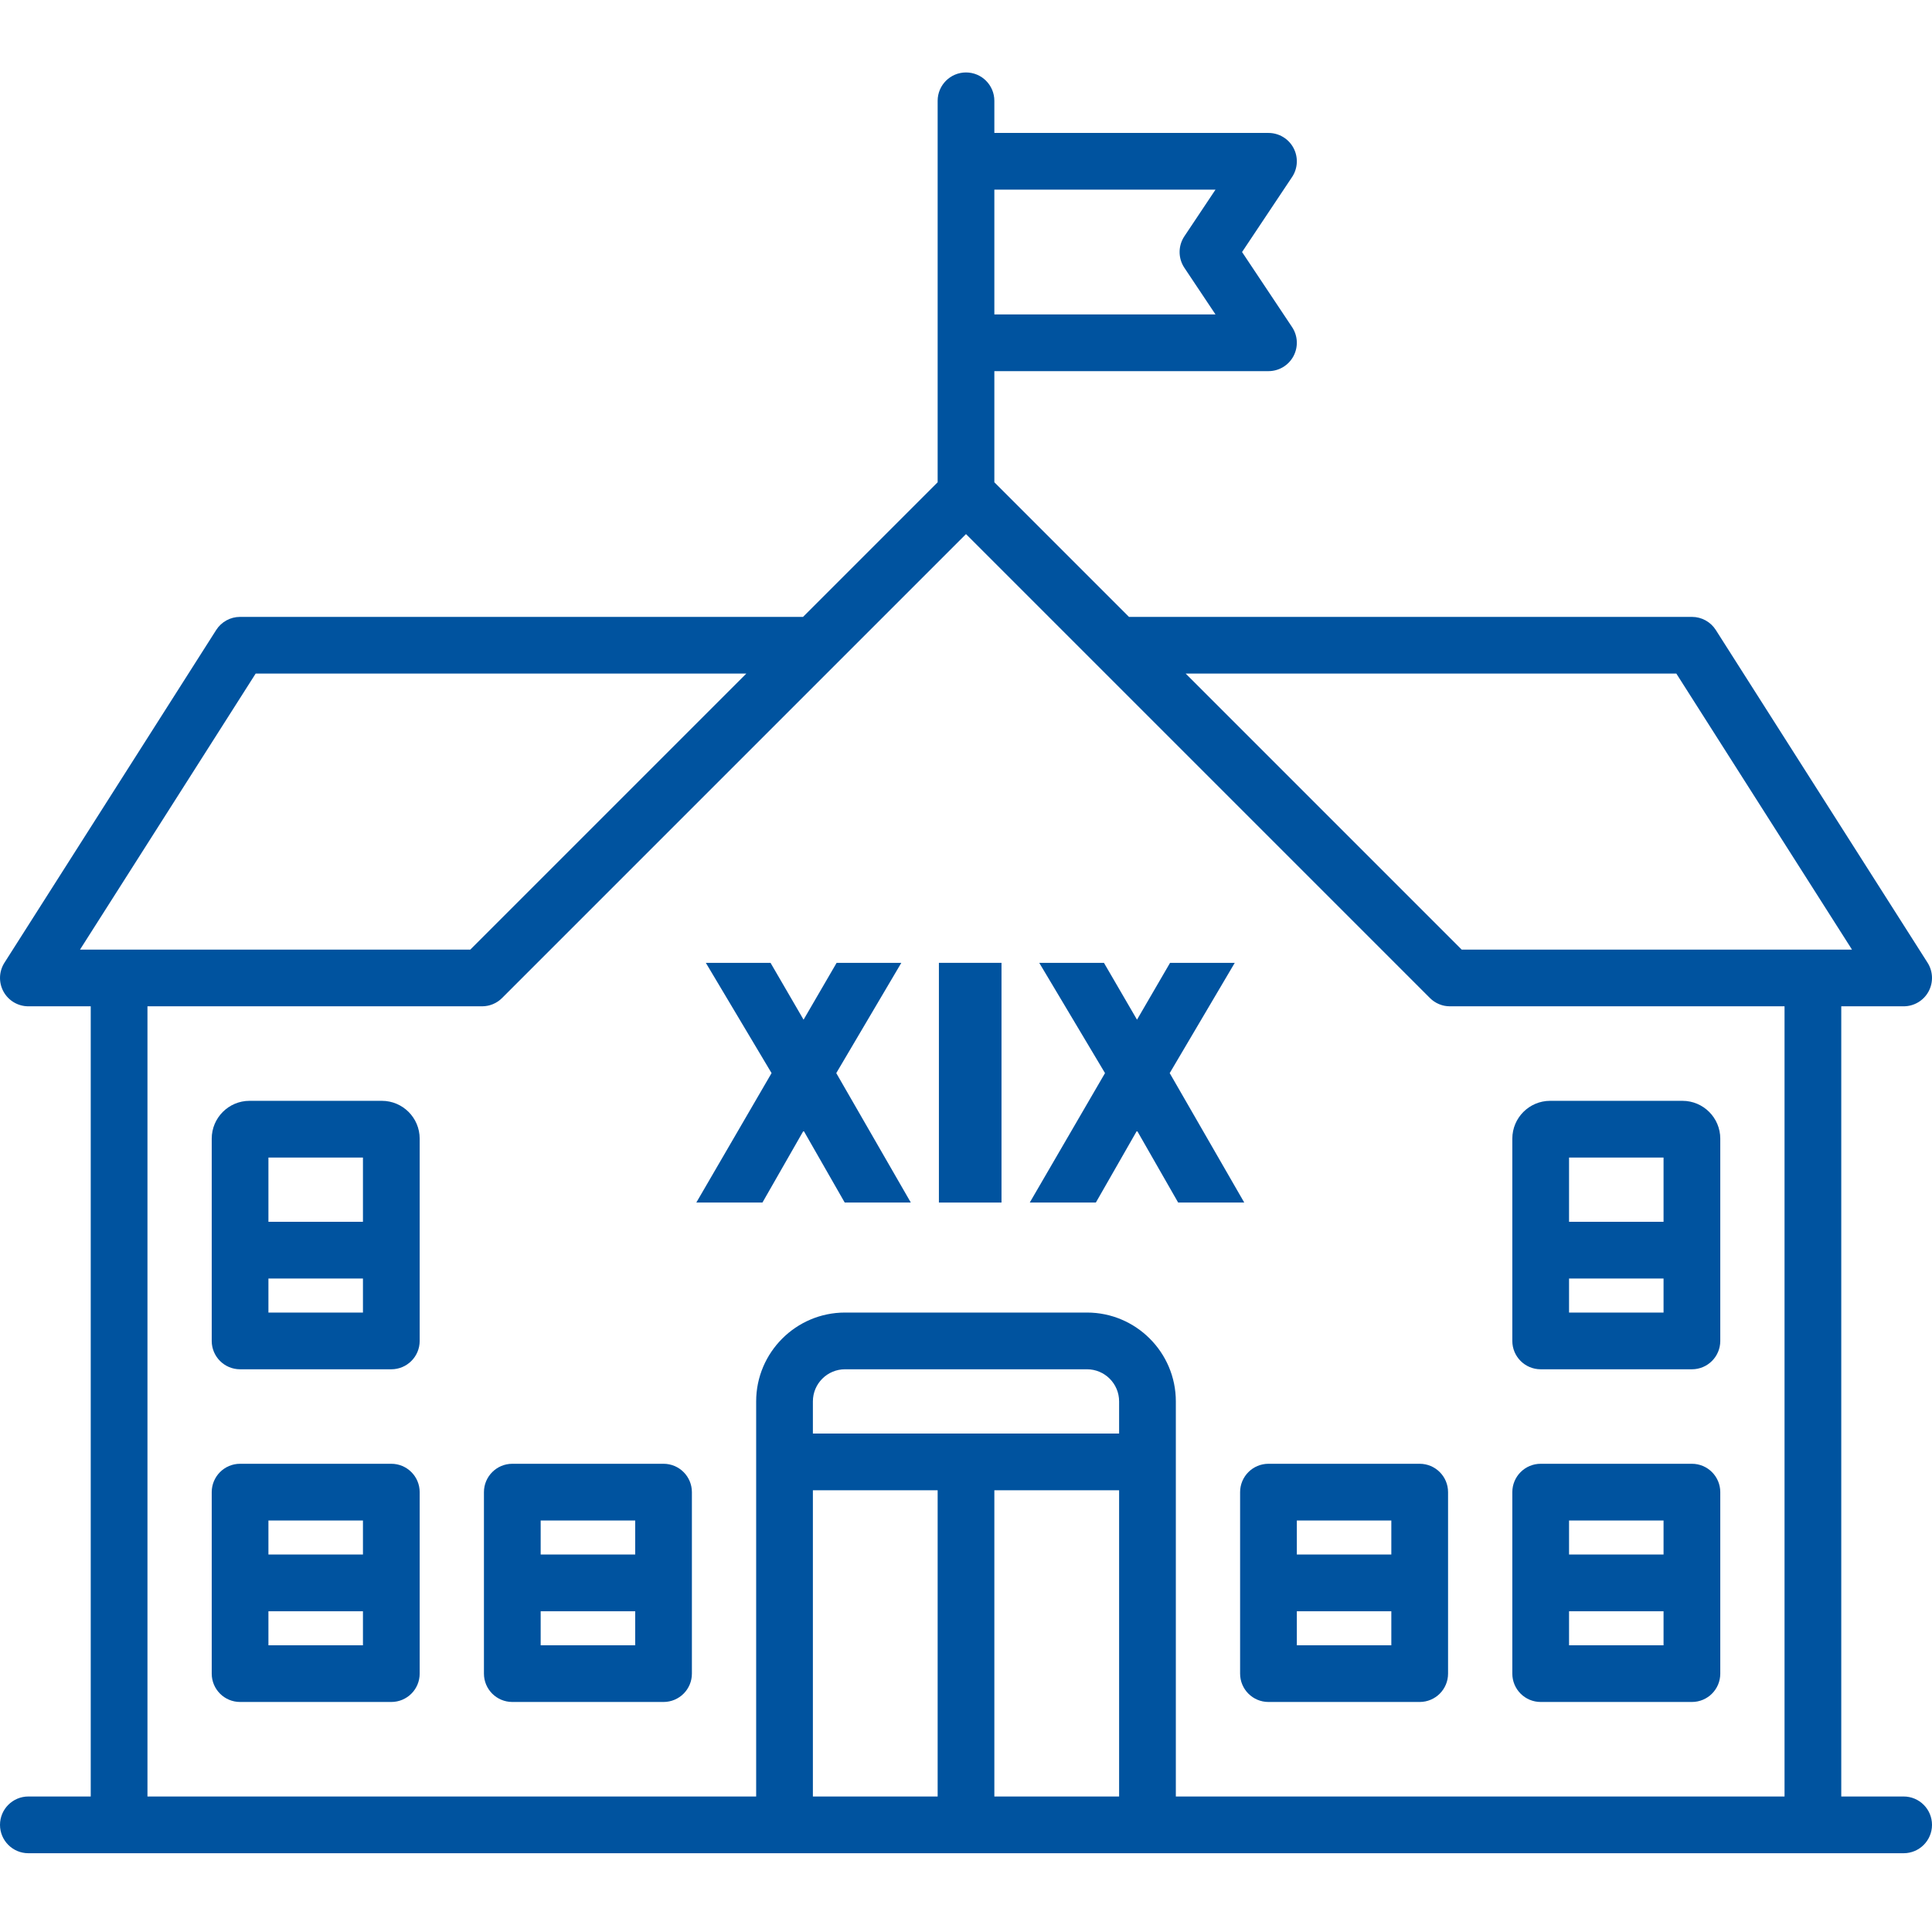
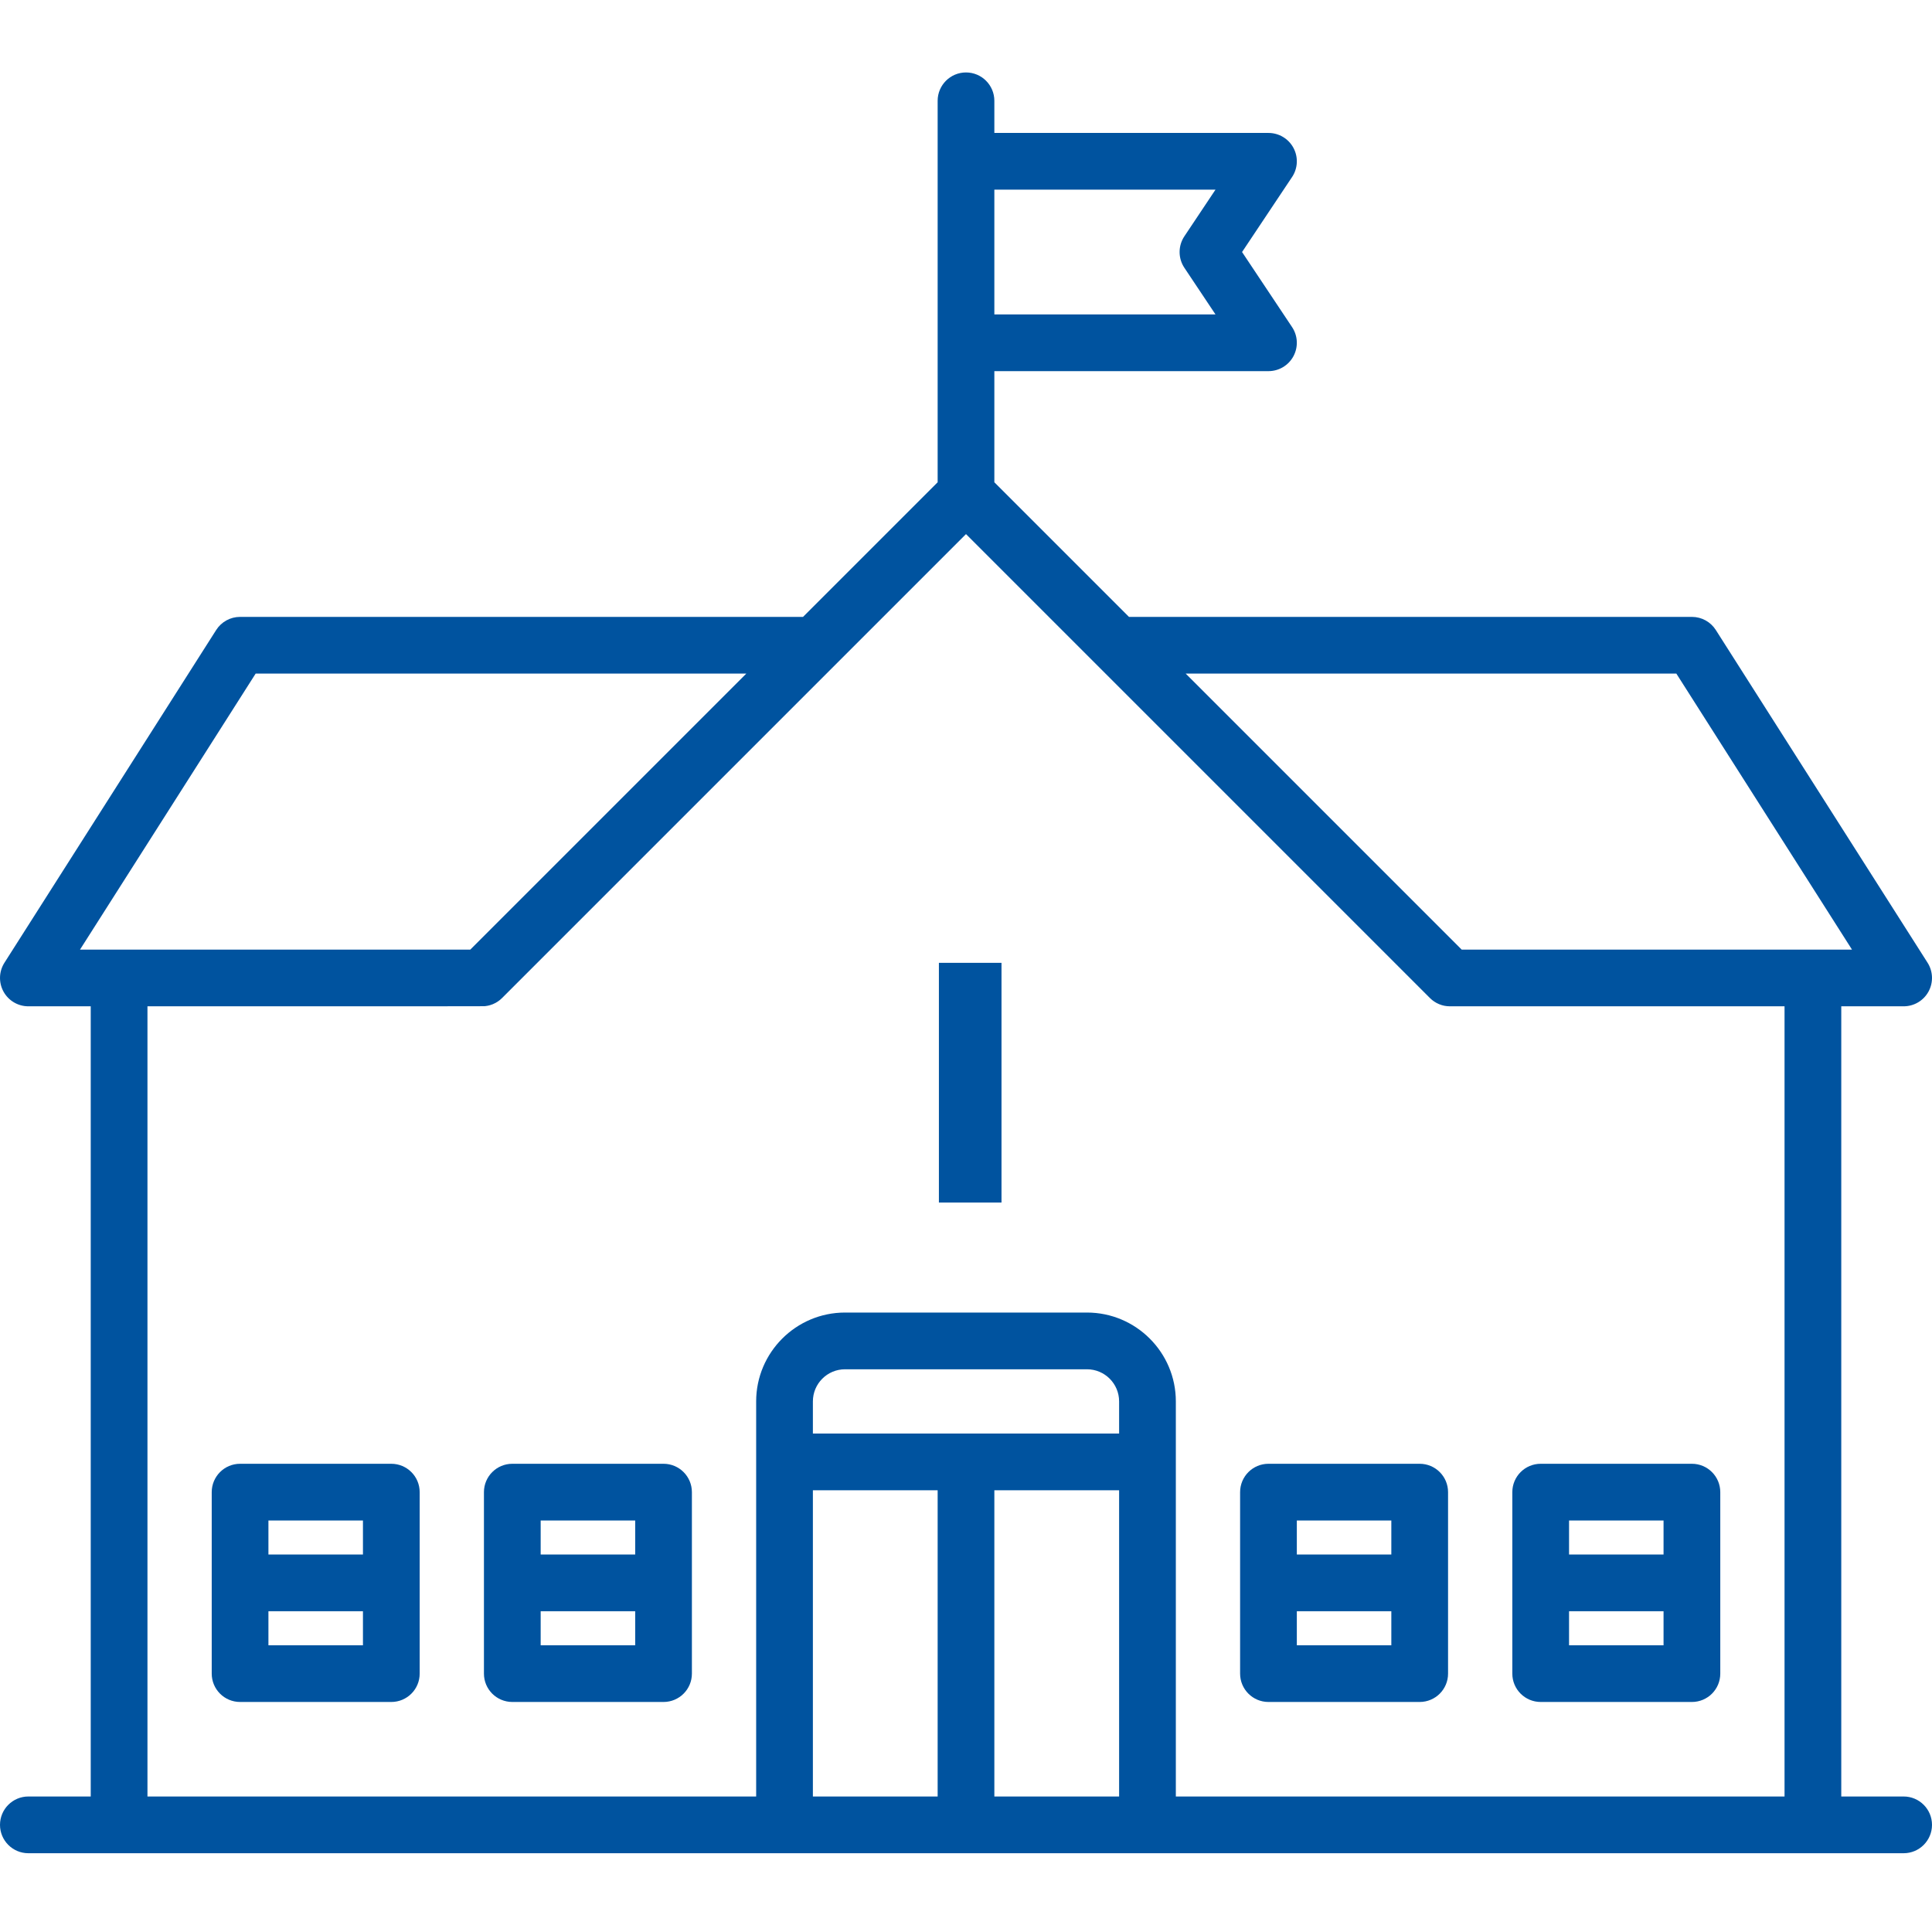
<svg xmlns="http://www.w3.org/2000/svg" width="80" height="80" viewBox="0 0 80 80" fill="none">
  <g id="Frame 182">
    <g id="Vector">
-       <path d="M78.826 74.389H76.243V41.669H78.826C79.254 41.669 79.649 41.436 79.855 41.06C80.061 40.684 80.046 40.226 79.817 39.865L71.049 26.088C70.834 25.749 70.46 25.544 70.059 25.544H46.748L41.174 19.97V15.368H52.525C52.958 15.368 53.355 15.13 53.56 14.748C53.764 14.366 53.742 13.903 53.501 13.543L51.431 10.436L53.502 7.33C53.742 6.97 53.764 6.507 53.56 6.125C53.355 5.743 52.958 5.505 52.525 5.505H41.174V4.174C41.174 3.526 40.648 3 40 3C39.352 3 38.826 3.526 38.826 4.174V19.97L33.252 25.544H9.941C9.54 25.544 9.166 25.749 8.951 26.088L0.184 39.865C-0.046 40.226 -0.061 40.684 0.145 41.06C0.351 41.436 0.746 41.669 1.174 41.669H3.757V74.389H1.174C0.526 74.389 2.89227e-05 74.915 2.89227e-05 75.564C2.89227e-05 76.212 0.526 76.738 1.174 76.738H78.826C79.474 76.738 80 76.212 80 75.564C80 74.915 79.474 74.389 78.826 74.389ZM69.414 27.892L76.687 39.321H60.525L49.097 27.892H69.414ZM50.331 7.853L49.042 9.785C48.779 10.18 48.779 10.693 49.042 11.088L50.331 13.02H41.174V7.853H50.331ZM10.586 27.892H30.903L19.474 39.321H3.313L10.586 27.892ZM6.106 41.669H19.961C19.999 41.669 20.038 41.667 20.077 41.663C20.094 41.662 20.11 41.659 20.126 41.656C20.148 41.653 20.169 41.651 20.191 41.646C20.21 41.643 20.228 41.637 20.247 41.633C20.265 41.628 20.284 41.624 20.302 41.618C20.32 41.613 20.338 41.606 20.357 41.599C20.375 41.593 20.393 41.587 20.41 41.58C20.428 41.573 20.444 41.564 20.46 41.556C20.478 41.548 20.497 41.54 20.515 41.53C20.531 41.522 20.546 41.512 20.561 41.503C20.579 41.492 20.596 41.483 20.613 41.471C20.631 41.46 20.647 41.447 20.664 41.434C20.677 41.424 20.692 41.414 20.705 41.403C20.735 41.378 20.764 41.352 20.791 41.325L40 22.116L59.209 41.325C59.236 41.352 59.265 41.378 59.295 41.403C59.308 41.414 59.322 41.424 59.336 41.434C59.353 41.447 59.37 41.46 59.387 41.471C59.404 41.483 59.421 41.492 59.438 41.502C59.454 41.512 59.469 41.522 59.486 41.531C59.503 41.54 59.521 41.548 59.539 41.556C59.556 41.564 59.573 41.573 59.59 41.58C59.607 41.587 59.625 41.593 59.643 41.599C59.661 41.606 59.679 41.613 59.698 41.619C59.716 41.624 59.734 41.628 59.752 41.633C59.771 41.638 59.79 41.643 59.809 41.647C59.83 41.651 59.851 41.653 59.872 41.656C59.889 41.659 59.906 41.662 59.923 41.663C59.962 41.667 60 41.669 60.039 41.669H73.894V74.389H48.689V58.029C48.689 56.001 47.038 54.35 45.01 54.35H34.99C32.962 54.35 31.311 56.001 31.311 58.029V74.389H6.106V41.669ZM46.34 59.36H33.66V58.029C33.66 57.295 34.256 56.699 34.99 56.699H45.01C45.744 56.699 46.34 57.295 46.34 58.029V59.36ZM33.66 61.708H38.826V74.389H33.66V61.708ZM41.174 61.708H46.34V74.389H41.174V61.708Z" fill="#00539F" />
+       <path d="M78.826 74.389H76.243V41.669H78.826C79.254 41.669 79.649 41.436 79.855 41.06C80.061 40.684 80.046 40.226 79.817 39.865L71.049 26.088C70.834 25.749 70.46 25.544 70.059 25.544H46.748L41.174 19.97V15.368H52.525C52.958 15.368 53.355 15.13 53.56 14.748C53.764 14.366 53.742 13.903 53.501 13.543L51.431 10.436L53.502 7.33C53.742 6.97 53.764 6.507 53.56 6.125C53.355 5.743 52.958 5.505 52.525 5.505H41.174V4.174C41.174 3.526 40.648 3 40 3C39.352 3 38.826 3.526 38.826 4.174V19.97L33.252 25.544H9.941C9.54 25.544 9.166 25.749 8.951 26.088L0.184 39.865C-0.046 40.226 -0.061 40.684 0.145 41.06C0.351 41.436 0.746 41.669 1.174 41.669H3.757V74.389H1.174C0.526 74.389 2.89227e-05 74.915 2.89227e-05 75.564C2.89227e-05 76.212 0.526 76.738 1.174 76.738H78.826C79.474 76.738 80 76.212 80 75.564C80 74.915 79.474 74.389 78.826 74.389ZM69.414 27.892L76.687 39.321H60.525L49.097 27.892H69.414ZM50.331 7.853L49.042 9.785C48.779 10.18 48.779 10.693 49.042 11.088L50.331 13.02H41.174V7.853H50.331ZM10.586 27.892H30.903L19.474 39.321H3.313L10.586 27.892ZM6.106 41.669C19.999 41.669 20.038 41.667 20.077 41.663C20.094 41.662 20.11 41.659 20.126 41.656C20.148 41.653 20.169 41.651 20.191 41.646C20.21 41.643 20.228 41.637 20.247 41.633C20.265 41.628 20.284 41.624 20.302 41.618C20.32 41.613 20.338 41.606 20.357 41.599C20.375 41.593 20.393 41.587 20.41 41.58C20.428 41.573 20.444 41.564 20.46 41.556C20.478 41.548 20.497 41.54 20.515 41.53C20.531 41.522 20.546 41.512 20.561 41.503C20.579 41.492 20.596 41.483 20.613 41.471C20.631 41.46 20.647 41.447 20.664 41.434C20.677 41.424 20.692 41.414 20.705 41.403C20.735 41.378 20.764 41.352 20.791 41.325L40 22.116L59.209 41.325C59.236 41.352 59.265 41.378 59.295 41.403C59.308 41.414 59.322 41.424 59.336 41.434C59.353 41.447 59.37 41.46 59.387 41.471C59.404 41.483 59.421 41.492 59.438 41.502C59.454 41.512 59.469 41.522 59.486 41.531C59.503 41.54 59.521 41.548 59.539 41.556C59.556 41.564 59.573 41.573 59.59 41.58C59.607 41.587 59.625 41.593 59.643 41.599C59.661 41.606 59.679 41.613 59.698 41.619C59.716 41.624 59.734 41.628 59.752 41.633C59.771 41.638 59.79 41.643 59.809 41.647C59.83 41.651 59.851 41.653 59.872 41.656C59.889 41.659 59.906 41.662 59.923 41.663C59.962 41.667 60 41.669 60.039 41.669H73.894V74.389H48.689V58.029C48.689 56.001 47.038 54.35 45.01 54.35H34.99C32.962 54.35 31.311 56.001 31.311 58.029V74.389H6.106V41.669ZM46.34 59.36H33.66V58.029C33.66 57.295 34.256 56.699 34.99 56.699H45.01C45.744 56.699 46.34 57.295 46.34 58.029V59.36ZM33.66 61.708H38.826V74.389H33.66V61.708ZM41.174 61.708H46.34V74.389H41.174V61.708Z" fill="#00539F" />
      <path d="M27.476 60.612H21.214C20.565 60.612 20.039 61.138 20.039 61.787V69.301C20.039 69.95 20.565 70.475 21.214 70.475H27.476C28.124 70.475 28.65 69.95 28.65 69.301V61.787C28.65 61.138 28.124 60.612 27.476 60.612ZM26.302 62.961V64.37H22.388V62.961H26.302ZM22.388 68.127V66.718H26.302V68.127H22.388Z" fill="#00539F" />
      <path d="M16.203 60.612H9.941C9.293 60.612 8.767 61.138 8.767 61.787V69.301C8.767 69.95 9.293 70.475 9.941 70.475H16.203C16.852 70.475 17.378 69.95 17.378 69.301V61.787C17.378 61.138 16.852 60.612 16.203 60.612ZM15.029 62.961V64.37H11.115V62.961H15.029ZM11.115 68.127V66.718H15.029V68.127H11.115Z" fill="#00539F" />
-       <path d="M15.812 45.583H10.332C9.469 45.583 8.767 46.285 8.767 47.149V55.525C8.767 56.173 9.293 56.699 9.941 56.699H16.203C16.852 56.699 17.378 56.173 17.378 55.525V47.149C17.378 46.285 16.675 45.583 15.812 45.583ZM15.029 47.931V50.593H11.115V47.931H15.029ZM11.115 54.35V52.941H15.029V54.35H11.115Z" fill="#00539F" />
      <path d="M63.796 70.475H70.059C70.707 70.475 71.233 69.95 71.233 69.301V61.787C71.233 61.138 70.707 60.612 70.059 60.612H63.796C63.148 60.612 62.622 61.138 62.622 61.787V69.301C62.622 69.95 63.148 70.475 63.796 70.475ZM64.971 68.127V66.718H68.884V68.127H64.971ZM68.884 62.961V64.37H64.971V62.961H68.884Z" fill="#00539F" />
      <path d="M52.524 70.475H58.786C59.435 70.475 59.961 69.95 59.961 69.301V61.787C59.961 61.138 59.435 60.612 58.786 60.612H52.524C51.876 60.612 51.35 61.138 51.35 61.787V69.301C51.35 69.95 51.876 70.475 52.524 70.475ZM53.699 68.127V66.718H57.612V68.127H53.699ZM57.612 62.961V64.37H53.699V62.961H57.612Z" fill="#00539F" />
-       <path d="M63.796 56.699H70.059C70.707 56.699 71.233 56.173 71.233 55.525V47.149C71.233 46.285 70.53 45.583 69.667 45.583H64.188C63.325 45.583 62.622 46.285 62.622 47.149V55.525C62.622 56.173 63.148 56.699 63.796 56.699ZM64.971 54.35V52.941H68.884V54.35H64.971ZM68.884 47.931V50.593H64.971V47.931H68.884Z" fill="#00539F" />
-       <path d="M28.833 49.795H31.571L33.274 46.817L34.978 49.795H37.715L34.628 44.435L37.322 39.869H34.643L33.274 42.223L31.906 39.869H29.227L31.949 44.435L28.833 49.795Z" fill="#00539F" />
      <path d="M38.878 49.795H41.47V39.869H38.878V49.795Z" fill="#00539F" />
-       <path d="M42.64 49.795H45.377L47.081 46.817L48.785 49.795H51.522L48.435 44.435L51.129 39.869H48.45L47.081 42.223L45.712 39.869H43.033L45.756 44.435L42.64 49.795Z" fill="#00539F" />
    </g>
  </g>
</svg>